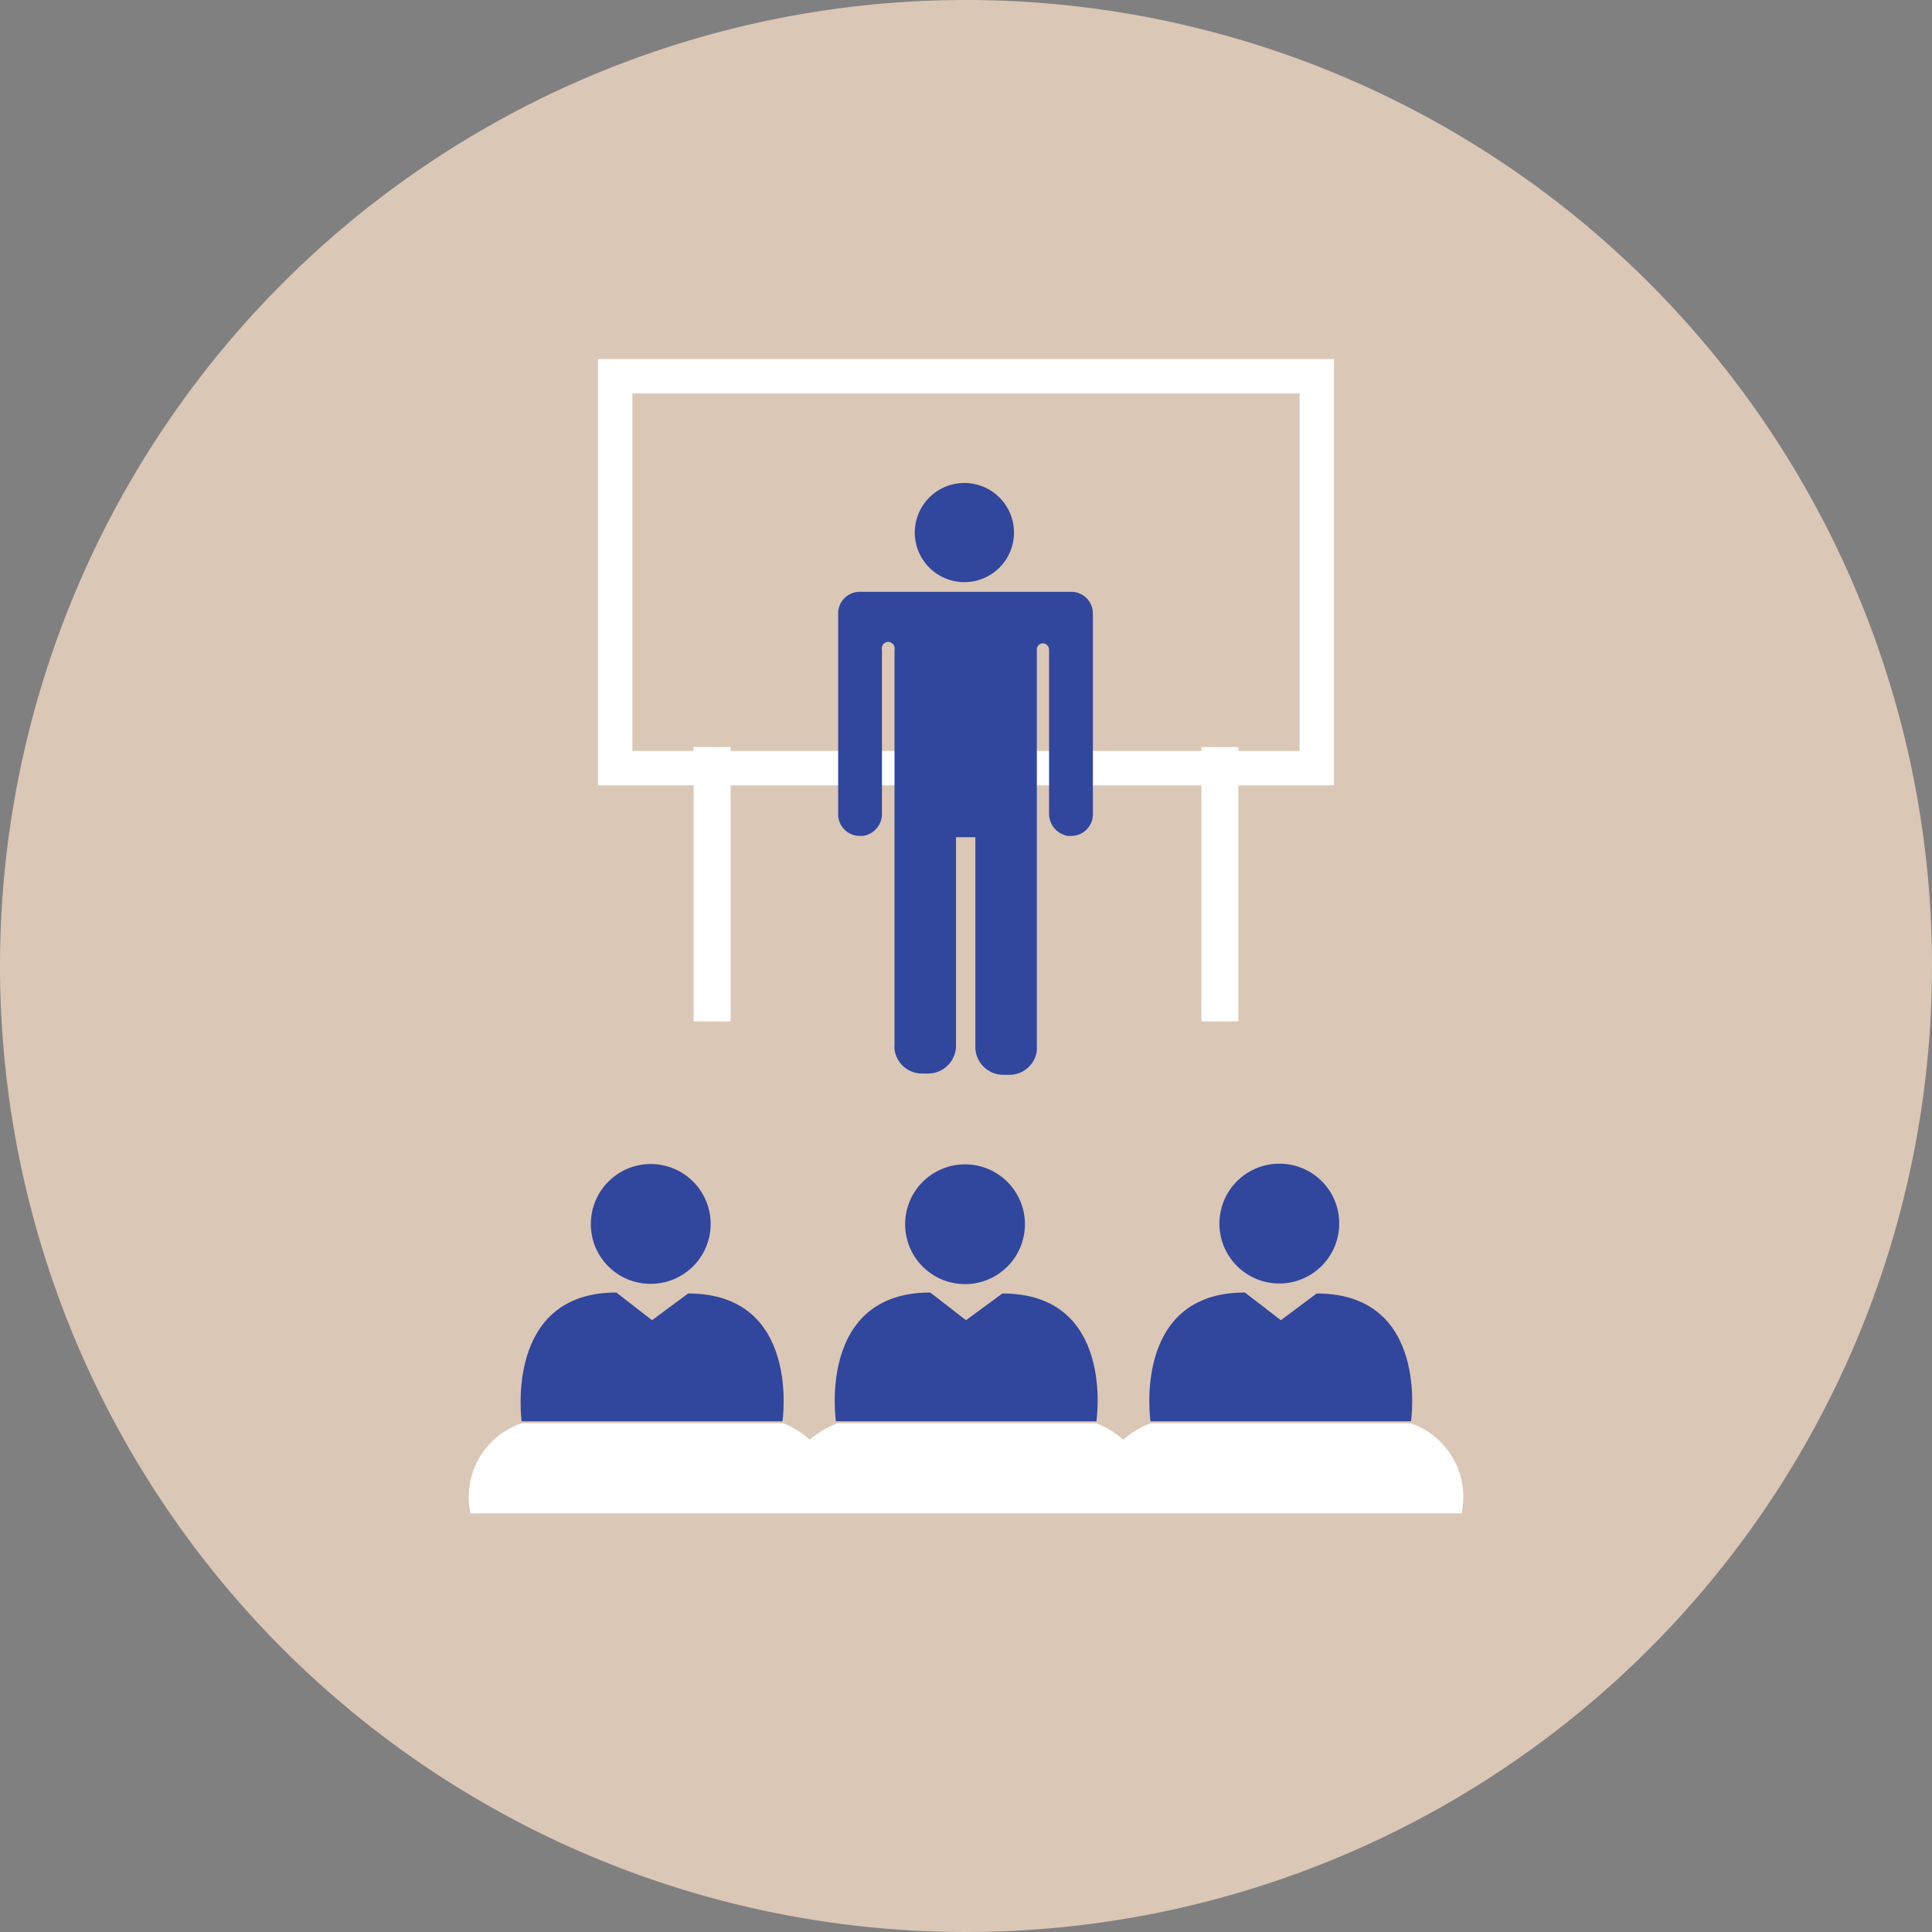
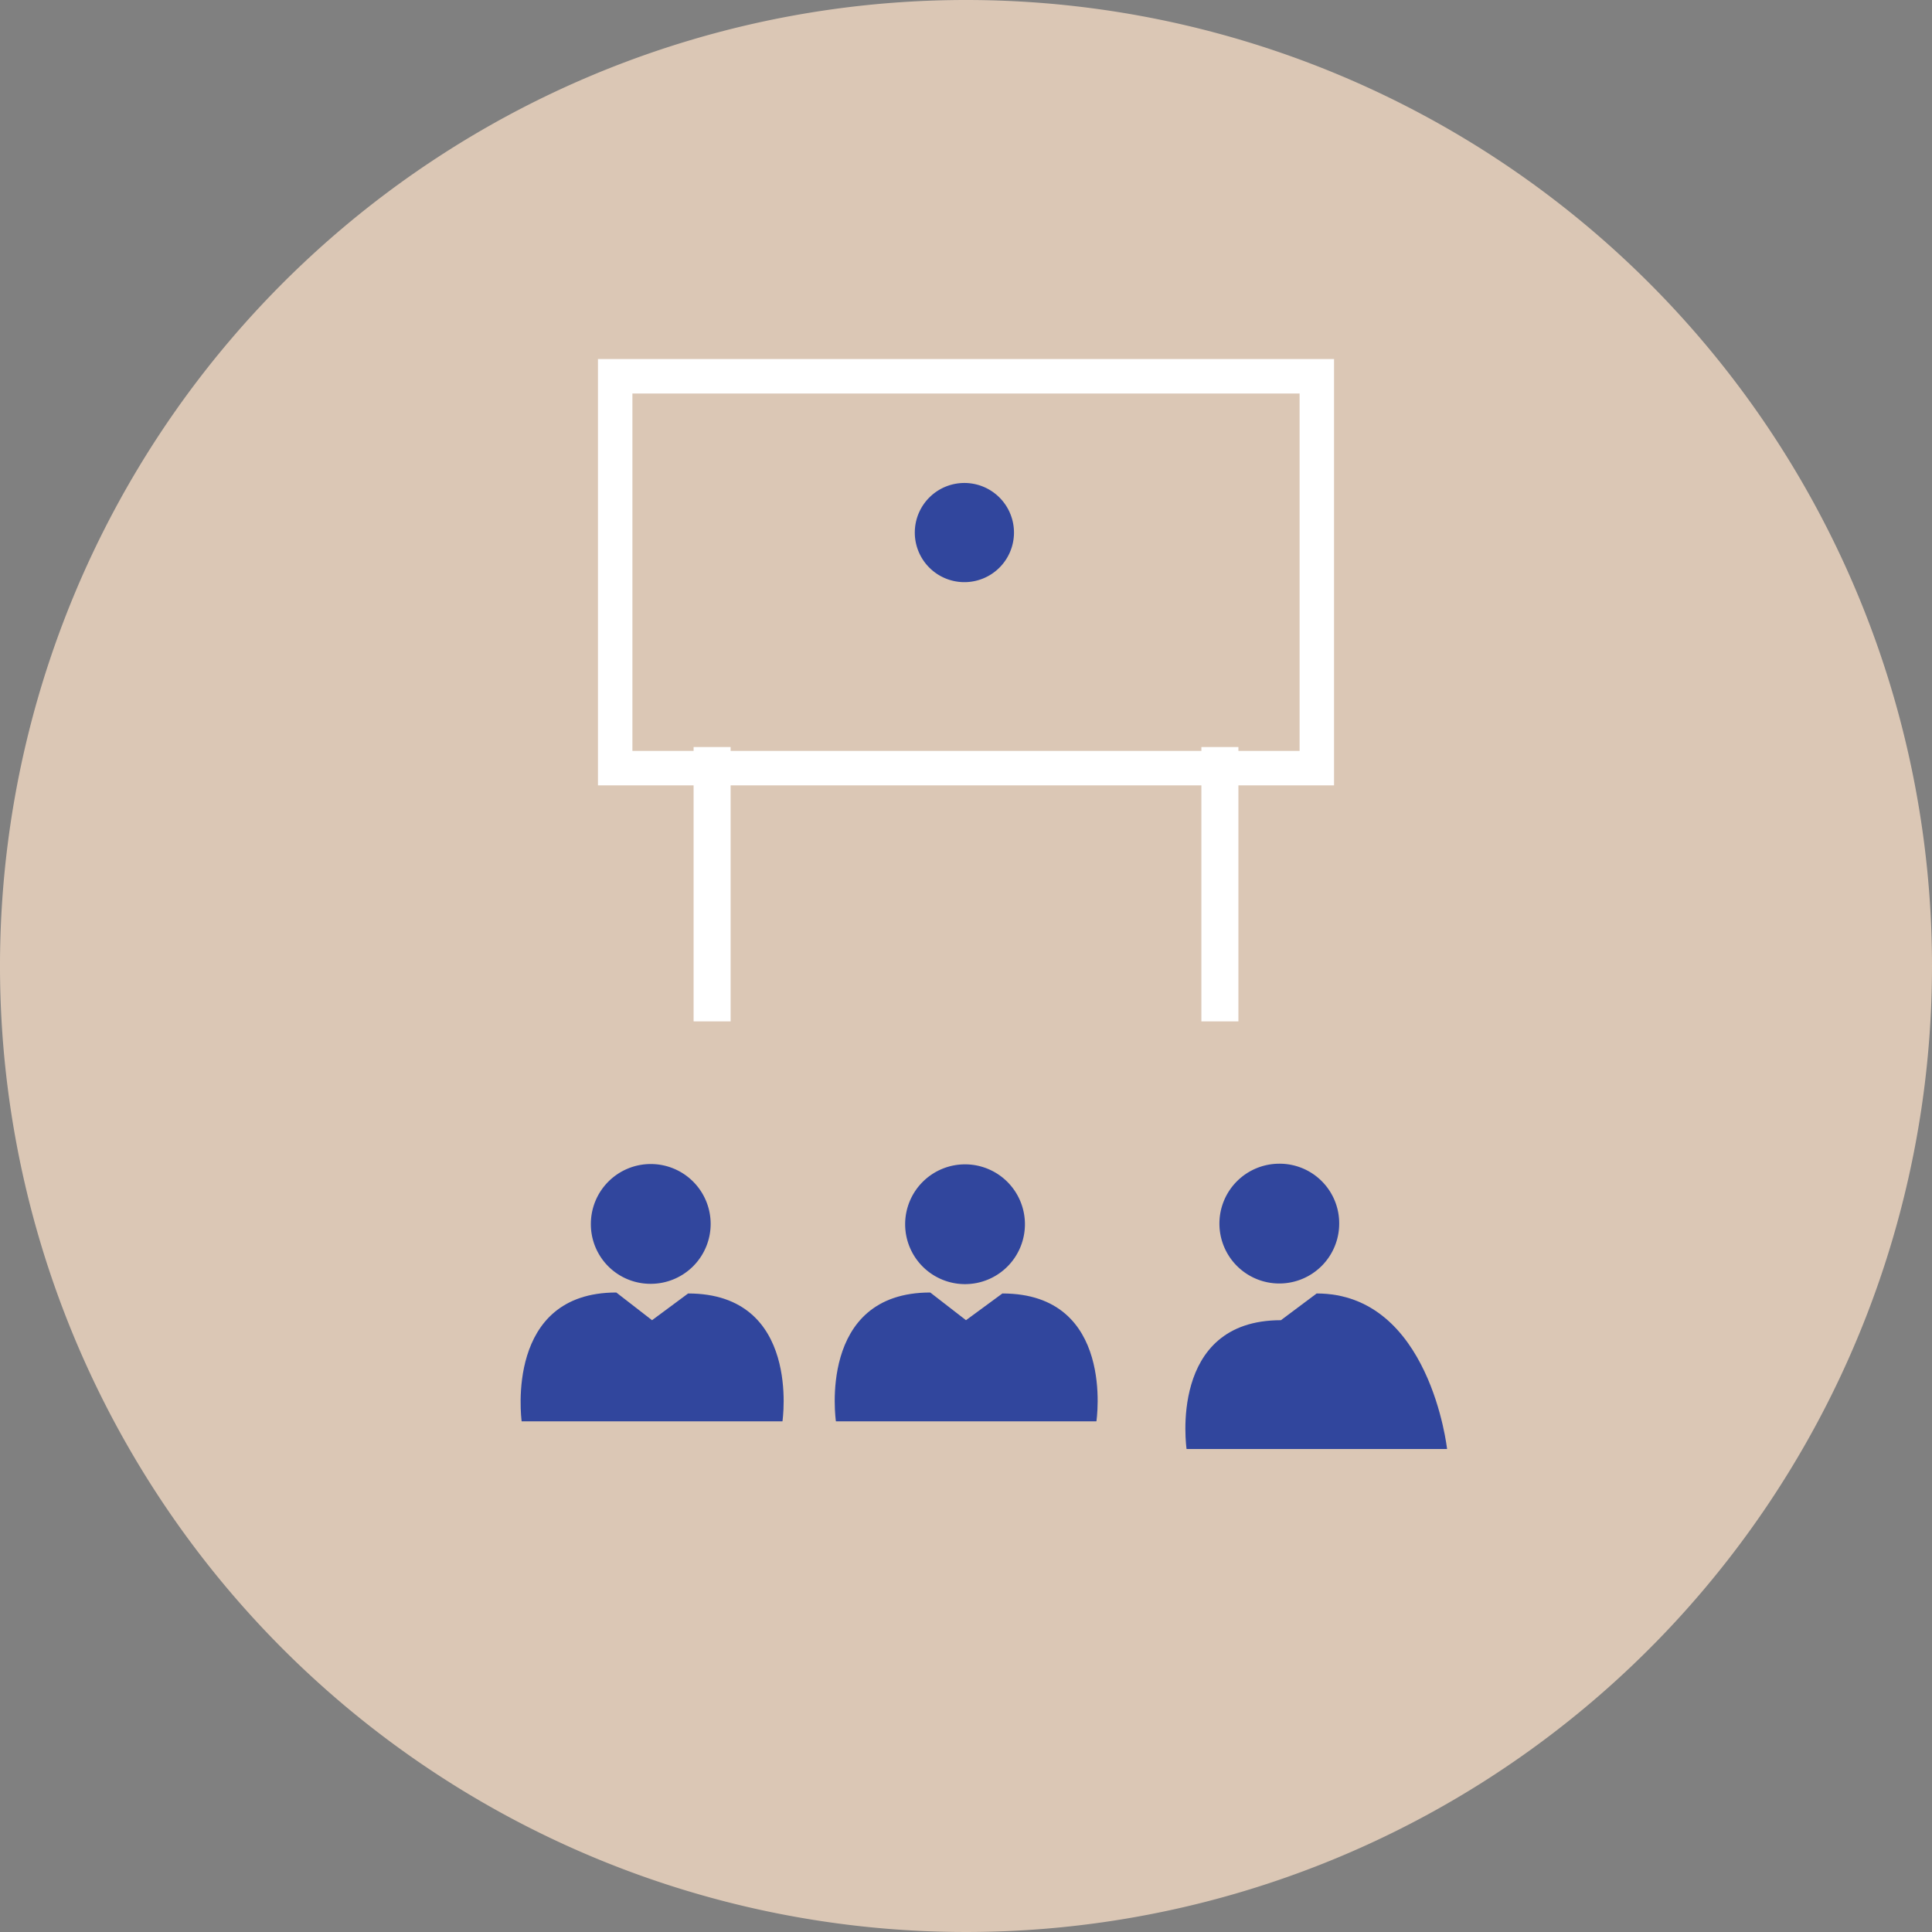
<svg xmlns="http://www.w3.org/2000/svg" viewBox="0 0 60 60">
  <rect x="0" y="0" width="60" height="60" fill="#808080" stroke="none" />
  <defs>
    <style>.cls-1{fill:#dbc7b5;}.cls-2{fill:#fff;}.cls-3{fill:#31469d;}</style>
  </defs>
  <title>Asset 8</title>
  <g id="Layer_2" data-name="Layer 2">
    <g id="Layer_1-2" data-name="Layer 1">
      <path class="cls-1" d="M60,30A30,30,0,1,1,30,0,30,30,0,0,1,60,30Z" />
      <rect class="cls-2" x="21.54" y="23.2" width="1.15" height="8.52" />
      <rect class="cls-2" x="37.31" y="23.2" width="1.15" height="8.52" />
-       <path class="cls-3" d="M40.89,40.17,39.78,41l-1.12-.86c-3.52,0-2.93,4-2.93,4h8.09S44.41,40.17,40.89,40.17Z" />
+       <path class="cls-3" d="M40.89,40.17,39.78,41c-3.52,0-2.93,4-2.93,4h8.09S44.41,40.17,40.89,40.17Z" />
      <path class="cls-3" d="M41.59,38a1.86,1.86,0,1,1-1.86-1.86A1.85,1.85,0,0,1,41.59,38Z" />
-       <path class="cls-2" d="M43.81,44.2H35.73a3,3,0,0,0-.85.51,2.74,2.74,0,0,0-.83-.51H26a3,3,0,0,0-.85.51,2.87,2.87,0,0,0-.83-.51H16.2A2.42,2.42,0,0,0,14.61,47H45.39A2.42,2.42,0,0,0,43.81,44.2Z" />
      <path class="cls-3" d="M21.37,40.17,20.25,41l-1.11-.86c-3.46,0-2.95,3.9-2.94,4h8.1S24.89,40.17,21.37,40.17Z" />
      <path class="cls-3" d="M20.21,39.87A1.86,1.86,0,1,0,18.35,38,1.85,1.85,0,0,0,20.21,39.87Z" />
      <path class="cls-3" d="M31.13,40.17,30,41l-1.11-.86c-3.52,0-2.93,4-2.93,4h8.09S34.65,40.17,31.13,40.17Z" />
      <path class="cls-3" d="M31.83,38A1.86,1.86,0,1,1,30,36.16,1.86,1.86,0,0,1,31.83,38Z" />
      <path class="cls-2" d="M40.36,11.15H18.57V24.39H41.43V11.15Zm0,12.17H19.64V12.22H40.36Z" />
      <path class="cls-3" d="M31.49,16.55A1.54,1.54,0,1,1,30,15,1.54,1.54,0,0,1,31.49,16.55Z" />
-       <path class="cls-3" d="M33.29,18.38H26.68a.67.67,0,0,0-.65.68v6.22a.67.67,0,0,0,.68.68h.09a.69.69,0,0,0,.59-.68v-5.1a.2.2,0,1,1,.39,0V32.47a.49.49,0,0,0,0,.12.86.86,0,0,0,.86.75h.18a.87.87,0,0,0,.87-.87V26h.6v6.51a.87.87,0,0,0,.87.87h.18a.86.86,0,0,0,.86-.75.5.5,0,0,0,0-.12V20.18a.19.19,0,0,1,.19-.2.2.2,0,0,1,.19.2v5.1a.7.7,0,0,0,.58.68h.1a.67.67,0,0,0,.68-.68V19.06A.67.67,0,0,0,33.29,18.38Z" />
    </g>
  </g>
</svg>